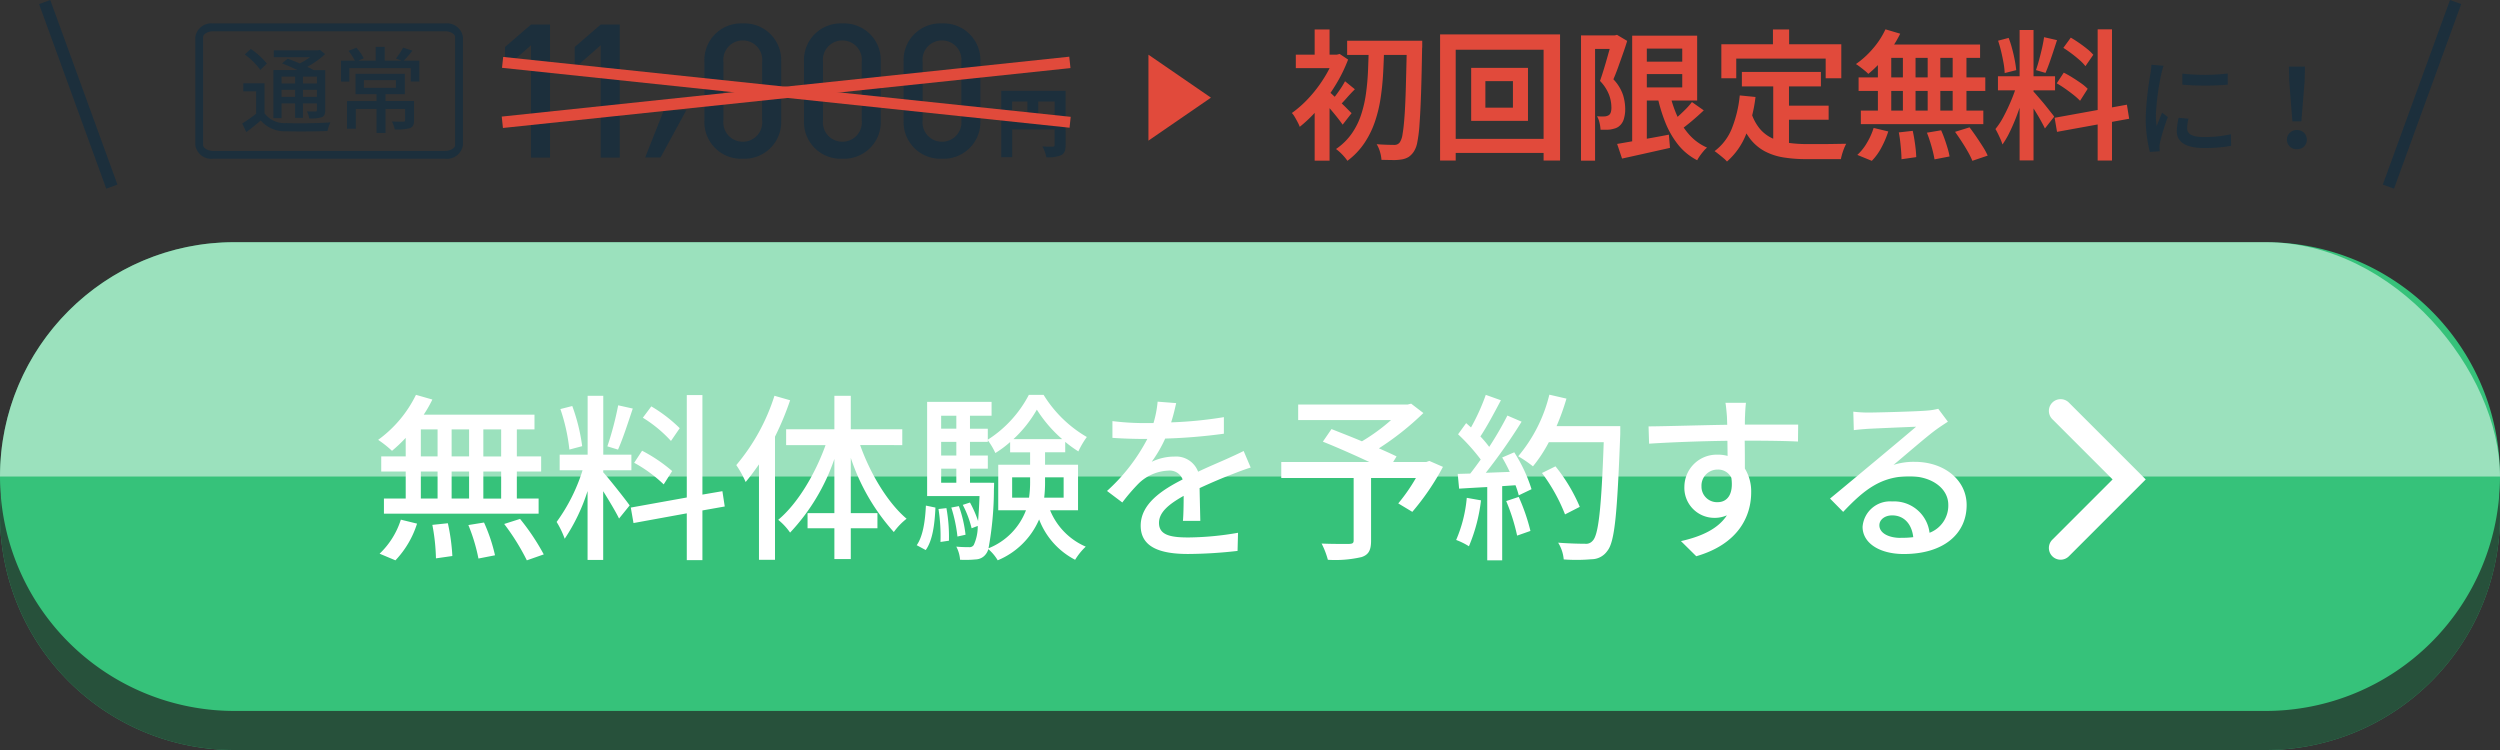
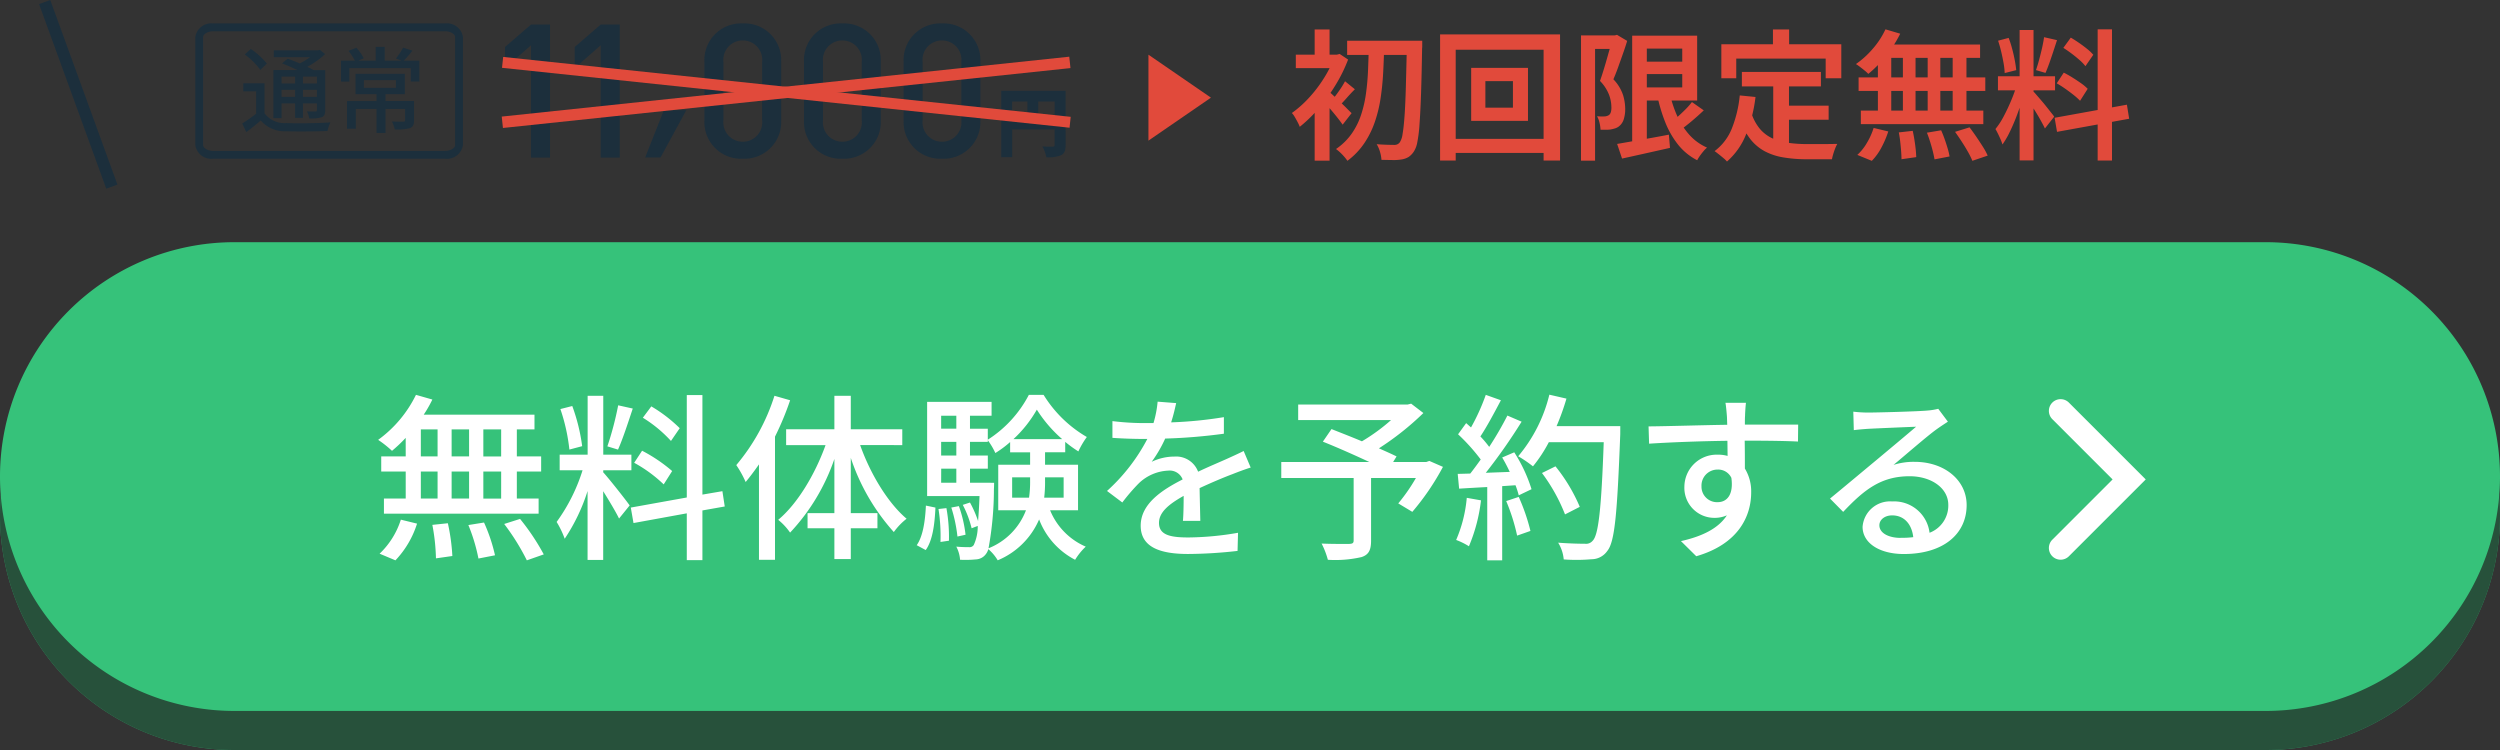
<svg xmlns="http://www.w3.org/2000/svg" width="320" height="96" viewBox="0 0 320 96">
  <rect x="0" y="0" width="320" height="96" fill="#333333" stroke="none" />
  <defs>
    <clipPath id="a">
-       <rect width="320" height="30" fill="#fff" stroke="#707070" stroke-width="1" />
-     </clipPath>
+       </clipPath>
  </defs>
  <g transform="translate(13665 -5048)">
    <path d="M30,0H290a30,30,0,0,1,0,60H30A30,30,0,0,1,30,0Z" transform="translate(-13665 5084)" fill="#36c27a" />
    <path d="M30,0H290a30,30,0,0,1,0,60H30A30,30,0,0,1,30,0Z" transform="translate(-13665 5084)" fill="#222" opacity="0.7" style="mix-blend-mode:multiply;isolation:isolate" />
    <path d="M30,0H290a30,30,0,0,1,0,60H30A30,30,0,0,1,30,0Z" transform="translate(-13665 5079)" fill="#36c27a" />
    <g transform="translate(-13665 5079)" opacity="0.5" clip-path="url(#a)" style="mix-blend-mode:soft-light;isolation:isolate">
      <rect width="320" height="60" rx="30" fill="#fff" />
    </g>
    <path d="M-100.22-13.935H-102.5v-3.457h2.282Zm0,5.393H-102.5V-12h2.282ZM-110.5-12h2.143v3.457H-110.5Zm6.176,0v3.457h-2.235V-12Zm-2.235-1.936v-3.457h2.235v3.457Zm-3.941-3.457h2.143v3.457H-110.5Zm-1.936,3.457h-3.134V-12h3.134v3.457h-2.788v1.936h19.8V-8.543h-2.788V-12H-95.1v-1.936h-3.111v-3.457h2.258v-1.89H-110.13a16.122,16.122,0,0,0,1.106-1.936l-2.1-.6a15.491,15.491,0,0,1-4.84,5.761,14.017,14.017,0,0,1,1.774,1.406,19.329,19.329,0,0,0,1.751-1.659Zm-1.314,13.3a12.118,12.118,0,0,0,2.765-4.7l-2.074-.507a10.28,10.28,0,0,1-2.719,4.356Zm4.724-4.54a25.465,25.465,0,0,1,.461,4.286l2.1-.3a25.574,25.574,0,0,0-.576-4.194Zm4.609.023a22.576,22.576,0,0,1,1.291,4.286l2.12-.415a21.341,21.341,0,0,0-1.406-4.194Zm4.586-.138a28.828,28.828,0,0,1,2.9,4.655l2.166-.76A28.9,28.9,0,0,0-97.8-5.939Zm22.469-12.26A18.589,18.589,0,0,0-81-20.342l-1.083,1.452a16.679,16.679,0,0,1,3.6,2.973Zm-.968,5.485a19.965,19.965,0,0,0-3.849-2.6l-1.014,1.544a17.635,17.635,0,0,1,3.779,2.765ZM-85.24-20.48a40.759,40.759,0,0,1-1.383,5.254l1.36.415c.6-1.314,1.291-3.457,1.89-5.254Zm-4.609,5.231a23.826,23.826,0,0,0-1.267-5.139L-92.638-20a23.83,23.83,0,0,1,1.152,5.185Zm2.7,3.088h3.6v-2h-3.6V-21.7h-2v7.536H-92.73v2H-89.8a22.772,22.772,0,0,1-3.319,6.614A11.462,11.462,0,0,1-92.085-3.4a23.937,23.937,0,0,0,2.927-6.107V-.684h2v-8.8c.761,1.221,1.636,2.673,2.028,3.5l1.36-1.682c-.484-.691-2.7-3.5-3.388-4.24ZM-71.6-7.529l-.3-1.959-2.558.438V-21.794h-2V-8.681l-7.167,1.291.346,1.982,6.821-1.244V-.661h2V-7.022ZM-65.237-21.7a25.833,25.833,0,0,1-4.886,8.872,13.437,13.437,0,0,1,1.2,2.166c.576-.691,1.129-1.429,1.705-2.258V-.707h2.051V-16.47a36.8,36.8,0,0,0,1.936-4.655Zm16.362,6.314v-2.028h-6.591V-21.7h-2.1v4.286h-6.176v2.028h5.047c-1.36,3.779-3.618,7.536-6.061,9.564a7.919,7.919,0,0,1,1.521,1.636,26,26,0,0,0,5.669-9.426v6.937H-61V-4.74h3.434V-.8h2.1V-4.74h3.411V-6.676h-3.411v-7.075a26.81,26.81,0,0,0,5.508,9.495,8.228,8.228,0,0,1,1.636-1.705c-2.374-2-4.632-5.715-5.946-9.426Zm3,13.435c.9-1.244,1.152-3.388,1.244-5.439l-1.221-.253c-.092,1.959-.369,3.918-1.175,5.07Zm1.636-5.254a22.585,22.585,0,0,1,.254,4.217l1.083-.161a20.778,20.778,0,0,0-.323-4.171Zm4.033-3.365v-1.8h2.281v-1.682H-40.21V-15.8h2.281v-.207a9.235,9.235,0,0,1,.968,1.636,13.379,13.379,0,0,0,1.89-1.406v1.314h2.558v1.59h-4.079v5.83h3.549a8.474,8.474,0,0,1-4.793,4.863,42.187,42.187,0,0,0,.691-7.6c.023-.23.023-.784.023-.784Zm-3.687-1.8h1.936v1.8H-43.9Zm1.936-3.434v1.751H-43.9V-15.8Zm0-3.342v1.659H-43.9v-1.659Zm7.305,3a15.739,15.739,0,0,0,3-3.779,16.989,16.989,0,0,0,3.249,3.779Zm6.43,4.886v2.6h-2.489A16.7,16.7,0,0,0-30.6-10.8v-.461Zm-6.591,2.6v-2.6h2.3v.438a13.855,13.855,0,0,1-.138,2.166Zm8.435,1.613v-5.83H-30.6v-1.59h2.581V-15.8a15.459,15.459,0,0,0,1.682,1.221,11.078,11.078,0,0,1,1.083-1.844,15.825,15.825,0,0,1-5.531-5.393h-1.89a15.032,15.032,0,0,1-5.254,5.738v-1.406H-40.21v-1.659h2.765v-1.774h-8.25V-8.865h6.706c-.046,1.314-.115,2.351-.184,3.2A14.268,14.268,0,0,0-40.21-8.036l-.922.3A13.092,13.092,0,0,1-40-4.74l.784-.3A5.7,5.7,0,0,1-39.726-2.6a.632.632,0,0,1-.6.277c-.3,0-.922,0-1.636-.069a4.291,4.291,0,0,1,.484,1.682,13.711,13.711,0,0,0,2.028-.046,1.663,1.663,0,0,0,1.267-.668,1.852,1.852,0,0,0,.323-.645,5.733,5.733,0,0,1,1.2,1.429,9.885,9.885,0,0,0,5.3-5.231A9.7,9.7,0,0,0-26.751-.707a8.057,8.057,0,0,1,1.36-1.682,8.6,8.6,0,0,1-4.563-4.655Zm-14.4,3.134a16.011,16.011,0,0,0-.853-3.664l-.968.184a18.8,18.8,0,0,1,.784,3.71Zm30.051-1.774c-.023-1.083-.069-2.9-.092-4.194,1.59-.737,3.065-1.36,4.24-1.8.691-.277,1.682-.645,2.3-.83l-.9-2.12c-.737.369-1.406.668-2.166,1.014-1.083.484-2.258.968-3.664,1.636a3,3,0,0,0-3.042-1.936,6.722,6.722,0,0,0-2.9.668,16.661,16.661,0,0,0,1.728-2.973,69.753,69.753,0,0,0,7.513-.622v-2.12a52.766,52.766,0,0,1-6.752.668c.323-.991.507-1.867.645-2.466l-2.374-.184a13.76,13.76,0,0,1-.53,2.742h-1.337a33.471,33.471,0,0,1-3.918-.253v2.143c1.267.092,2.858.138,3.8.138h.668a23.765,23.765,0,0,1-5.162,6.66l1.959,1.475a24.544,24.544,0,0,1,2.1-2.443,5.8,5.8,0,0,1,3.779-1.636,1.778,1.778,0,0,1,1.844,1.129c-2.627,1.337-5.37,3.111-5.37,5.923,0,2.835,2.65,3.618,6.061,3.618a58.059,58.059,0,0,0,6.337-.392L-5.9-4.164a38.43,38.43,0,0,1-6.337.6c-2.3,0-3.779-.3-3.779-1.867,0-1.337,1.221-2.374,3.157-3.457,0,1.129-.023,2.42-.092,3.2Zm29.314-7.674-.392.138h-4.24l.438-.714c-.6-.3-1.383-.645-2.258-1.037a36.09,36.09,0,0,0,5.692-4.517l-1.567-1.2-.461.115H1.8v1.982H13.693A24.174,24.174,0,0,1,9.96-15.871c-1.36-.576-2.742-1.106-3.895-1.567L4.959-15.825c1.8.714,4.079,1.728,5.946,2.6H-.364v2.051H8.9V-3.2c0,.346-.115.438-.553.461-.438,0-2.051.023-3.549-.046A10.43,10.43,0,0,1,5.6-.707a14.923,14.923,0,0,0,4.309-.346c.922-.3,1.221-.9,1.221-2.1v-8.02h5.738a22.732,22.732,0,0,1-2.258,3.249l1.8,1.083A31.867,31.867,0,0,0,20.331-12.6Zm4.793,4.724a17.416,17.416,0,0,1-1.36,5.393,9.007,9.007,0,0,1,1.636.807,21.338,21.338,0,0,0,1.544-5.877Zm5.047.415A24.886,24.886,0,0,1,29.825-3.8l1.705-.6a25.132,25.132,0,0,0-1.5-4.356ZM27.912-13.8a19.823,19.823,0,0,1,.968,1.844l-3.065.115A72.336,72.336,0,0,0,30.4-18.383l-1.821-.784a42.947,42.947,0,0,1-2.328,4.01,13.426,13.426,0,0,0-1.129-1.337c.83-1.244,1.8-3.065,2.627-4.632l-1.936-.691a26.574,26.574,0,0,1-1.89,4.171L23.3-18.2,22.266-16.77a24.8,24.8,0,0,1,2.9,3.226c-.461.645-.9,1.244-1.337,1.8L22.22-11.7,22.4-9.81c1.06-.069,2.281-.138,3.6-.207V-.638h1.913v-9.495l1.705-.115a11.61,11.61,0,0,1,.415,1.291l1.636-.784a19.474,19.474,0,0,0-2.212-4.724Zm15.118-4.01H34.872a30.512,30.512,0,0,0,1.267-3.526L33.95-21.84a19.282,19.282,0,0,1-3.987,7.882,16.02,16.02,0,0,1,1.89,1.291,17.913,17.913,0,0,0,2.028-3.088H40.91C40.611-7.3,40.242-3.888,39.5-3.15a1.1,1.1,0,0,1-.991.392c-.553,0-1.936-.023-3.434-.138a4.827,4.827,0,0,1,.714,2.143,22.028,22.028,0,0,0,3.549-.023,2.461,2.461,0,0,0,2.028-1.06c.968-1.175,1.267-4.77,1.659-14.933ZM37.845-7.483a21.741,21.741,0,0,0-3.111-5.185l-1.728.853a22.642,22.642,0,0,1,2.95,5.3ZM53.424-10.11a2.048,2.048,0,0,1,2.051-2.143,1.864,1.864,0,0,1,1.774,1.06c.3,2.166-.576,3.111-1.751,3.111A1.984,1.984,0,0,1,53.424-10.11Zm12.375-7.9H58.978c0-.461,0-.853.023-1.129,0-.323.069-1.36.115-1.659H56.489c.069.323.138,1.083.184,1.659.023.253.023.668.046,1.152-3.249.046-7.49.184-10.071.207l.069,2.212c2.835-.184,6.568-.323,10.025-.369L56.765-14a4.442,4.442,0,0,0-1.268-.161,4.133,4.133,0,0,0-4.263,4.1,3.838,3.838,0,0,0,3.849,3.987,3.839,3.839,0,0,0,1.59-.323c-1.106,1.705-3.2,2.7-5.877,3.3l1.959,1.936c5.416-1.567,7.029-5.139,7.029-8.181a5.6,5.6,0,0,0-.807-3.042c0-1.014,0-2.351-.023-3.572,3.319,0,5.462.046,6.821.115Zm13.113,14.5c-1.544,0-2.719-.622-2.719-1.613,0-.714.691-1.267,1.636-1.267,1.521,0,2.512,1.106,2.7,2.788A11.93,11.93,0,0,1,78.912-3.519Zm4.816-16.524a8.069,8.069,0,0,1-1.452.23c-1.244.115-6.407.253-7.6.253a16.434,16.434,0,0,1-1.821-.115L72.92-17.3c.507-.069,1.106-.115,1.682-.161,1.2-.069,5.093-.23,6.291-.277-1.152.991-3.779,3.18-5.047,4.24-1.337,1.106-4.194,3.5-5.969,4.955L71.56-6.837c2.7-2.858,4.863-4.563,8.5-4.563,2.788,0,4.955,1.521,4.955,3.664a3.727,3.727,0,0,1-2.4,3.572,4.562,4.562,0,0,0-4.793-4.01,3.525,3.525,0,0,0-3.779,3.249c0,2.051,2.12,3.48,5.277,3.48,5.116,0,8.043-2.6,8.043-6.268,0-3.18-2.835-5.531-6.66-5.531a8.493,8.493,0,0,0-2.7.392c1.613-1.337,4.379-3.756,5.554-4.586.415-.3.945-.645,1.406-.945Z" transform="translate(-13500.633 5120.359)" fill="#fff" />
    <path d="M12.409,13.909a1.5,1.5,0,0,1-1.5-1.5V1.5H0A1.5,1.5,0,0,1-1.5,0,1.5,1.5,0,0,1,0-1.5H13.909V12.409A1.5,1.5,0,0,1,12.409,13.909Z" transform="translate(-13401.242 5100.593) rotate(45)" fill="#fff" />
    <path d="M5.5,0,11,8H0Z" transform="translate(-13510 5055) rotate(90)" fill="#e14a3b" />
    <path d="M6.216-12.311V-14.5h2.1v2.191ZM2.877-14.5H4.829v2.191H2.877ZM9.718-15.88H1.48v8.5h1.4v-3.55H8.311v1.971c0,.172-.067.23-.249.23s-.813.01-1.311-.029a4.919,4.919,0,0,1,.5,1.387,4.219,4.219,0,0,0,1.885-.258c.44-.23.584-.6.584-1.311Z" transform="translate(-13538.32 5075.5)" fill="#1c2f3c" />
    <path d="M11.464-18.57V-35.6H9.025L5.7-32.73v2.7l3.325-2.918V-18.57Zm8.922,0V-35.6h-2.44l-3.325,2.87v2.7l3.325-2.918V-18.57Z" transform="translate(-13606.059 5086.744)" fill="#1c2f3c" />
    <path d="M12.881-23.462v-7.558A4.7,4.7,0,0,0,7.953-35.9a4.689,4.689,0,0,0-4.9,4.879v7.558a4.689,4.689,0,0,0,4.9,4.879A4.7,4.7,0,0,0,12.881-23.462Zm-2.44-.072a2.482,2.482,0,0,1-2.488,2.775A2.478,2.478,0,0,1,5.49-23.534v-7.415a2.478,2.478,0,0,1,2.464-2.775,2.482,2.482,0,0,1,2.488,2.775Zm15.189.072v-7.558A4.7,4.7,0,0,0,20.7-35.9a4.689,4.689,0,0,0-4.9,4.879v7.558a4.689,4.689,0,0,0,4.9,4.879A4.7,4.7,0,0,0,25.63-23.462Zm-2.44-.072A2.482,2.482,0,0,1,20.7-20.759a2.478,2.478,0,0,1-2.464-2.775v-7.415A2.478,2.478,0,0,1,20.7-33.723a2.482,2.482,0,0,1,2.488,2.775Zm15.189.072v-7.558A4.7,4.7,0,0,0,33.451-35.9a4.689,4.689,0,0,0-4.9,4.879v7.558a4.689,4.689,0,0,0,4.9,4.879A4.7,4.7,0,0,0,38.378-23.462Zm-2.44-.072a2.482,2.482,0,0,1-2.488,2.775,2.478,2.478,0,0,1-2.464-2.775v-7.415a2.478,2.478,0,0,1,2.464-2.775,2.482,2.482,0,0,1,2.488,2.775Z" transform="translate(-13577.889 5086.9)" fill="#1c2f3c" />
    <path d="M-.8-.633H1.171L4.462-6.68H1.592Z" transform="translate(-13581.619 5068.788)" fill="#1c2f3c" />
    <path d="M0,0H73.008V1.4H0Z" transform="matrix(0.995, 0.105, -0.105, 0.995, -13600.594, 5055.288)" fill="#e14a3b" />
    <path d="M0,0H73.009V1.466H0Z" transform="matrix(-0.995, 0.105, -0.105, -0.995, -13527.98, 5056.715)" fill="#e14a3b" />
    <path d="M1.732,1C1.393,1,1,1.561,1,2.284V31.972c0,.723.393,1.284.732,1.284H15.586c.338,0,.732-.561.732-1.284V2.284c0-.723-.393-1.284-.732-1.284H1.732m0-1H15.586a2.066,2.066,0,0,1,1.732,2.284V31.972a2.066,2.066,0,0,1-1.732,2.284H1.732A2.066,2.066,0,0,1,0,31.972V2.284A2.066,2.066,0,0,1,1.732,0Z" transform="translate(-13640 5068.317) rotate(-90)" fill="#1c2f3c" />
    <path d="M7.14-6.264v.876H5.412v-.876Zm2.8.876H8.148v-.876H9.936ZM8.148-3.672v-.9H9.936v.9Zm-2.736,0v-.9H7.14v.9Zm0,.84H7.14V-.984H8.148V-2.832H9.936v.84c0,.144-.048.192-.18.192s-.6.012-1.1-.012a3.059,3.059,0,0,1,.3.9,4.564,4.564,0,0,0,1.608-.156c.348-.156.432-.408.432-.912V-7.092H9.516c-.228-.132-.5-.276-.816-.42a11.864,11.864,0,0,0,2.292-1.632l-.672-.54-.228.06H4.416v.876H9.06a9.672,9.672,0,0,1-1.32.8c-.528-.228-1.08-.444-1.548-.612l-.72.6c.612.24,1.332.552,1.98.864H4.368V-.948H5.412Zm-1.884-5.1A9.519,9.519,0,0,0,1.476-9.8l-.78.7a9.233,9.233,0,0,1,2,1.98Zm-.3,2.52H.516V-4.38H2.16v2.868A18.717,18.717,0,0,1,.372-.264L.9.84c.672-.5,1.272-1,1.848-1.488A4,4,0,0,0,6,.732C7.392.78,9.912.756,11.292.7A5.551,5.551,0,0,1,11.652-.4c-1.524.108-4.284.144-5.64.084a3.156,3.156,0,0,1-2.784-1.26Zm12.72-.4h4.1v.984h-4.1Zm6.42,2.676H18.72v-.876h2.472V-6.624H14.88v2.616h2.688v.876h-3.78V.408h1.128V-2.124h2.652V.948H18.72V-2.124h2.5v1.44c0,.144-.048.18-.24.192-.168,0-.8,0-1.44-.024A4.747,4.747,0,0,1,19.908.5,6.2,6.2,0,0,0,21.84.336c.408-.168.528-.468.528-1.008ZM21.06-8.3a16.229,16.229,0,0,0,1.1-1.284l-1.188-.384A9.121,9.121,0,0,1,20.04-8.58l.72.276H18.612v-1.764H17.46V-8.3H15.228l.708-.312a6.442,6.442,0,0,0-.948-1.344l-1.008.4A8.3,8.3,0,0,1,14.8-8.3H13.02v2.676h1.068V-7.344h7.86v1.716h1.1V-8.3Z" transform="translate(-13634.371 5064.068)" fill="#1c2f3c" />
-     <path d="M7.434-13.788h8.352v1.818H7.434Zm7.65,0h1.962s0,.066,0,.2,0,.276,0,.432a3.175,3.175,0,0,1-.018.378Q16.974-9.36,16.893-7T16.7-3.141A17.859,17.859,0,0,1,16.416-.8,3.244,3.244,0,0,1,15.984.378a2.423,2.423,0,0,1-.693.72,2.437,2.437,0,0,1-.855.306,5.943,5.943,0,0,1-1.17.081q-.7-.009-1.44-.027a4.363,4.363,0,0,0-.18-1,3.892,3.892,0,0,0-.432-1q.738.054,1.35.072t.918.018a.823.823,0,0,0,.7-.342,2.456,2.456,0,0,0,.342-1.026q.144-.792.252-2.259t.171-3.735q.063-2.268.135-5.508Zm-4.878.846h1.962q-.036,1.638-.126,3.3t-.333,3.258a17.079,17.079,0,0,1-.747,3.042,11.6,11.6,0,0,1-1.35,2.7A9.267,9.267,0,0,1,7.47,1.584,6.036,6.036,0,0,0,6.8.774a5.742,5.742,0,0,0-.792-.7,7.845,7.845,0,0,0,2-1.953A9.267,9.267,0,0,0,9.216-4.293a15.385,15.385,0,0,0,.63-2.745q.2-1.44.261-2.934T10.206-12.942ZM3.276-6.12,5.184-8.406V1.566H3.276ZM.864-12.006H6.3v1.728H.864Zm2.412-3.222H5.184v4.158H3.276ZM5-7.362q.216.162.639.558t.909.855q.486.459.882.864t.576.567L6.858-3.042q-.234-.342-.6-.81t-.792-.972q-.423-.5-.8-.936T4-6.48Zm.774-4.644h.36l.342-.09,1.08.72a19.507,19.507,0,0,1-1.647,3.33A22.779,22.779,0,0,1,3.735-5.067a17.54,17.54,0,0,1-2.367,2.3,4.729,4.729,0,0,0-.27-.594Q.918-3.708.72-4.041a2.586,2.586,0,0,0-.36-.495A13.924,13.924,0,0,0,2.52-6.453a16.836,16.836,0,0,0,1.917-2.5,14.463,14.463,0,0,0,1.341-2.673ZM7.164-8.6l1.26,1.026Q7.866-7.02,7.38-6.462t-.9.954l-.9-.774q.378-.45.846-1.125A11.138,11.138,0,0,0,7.164-8.6Zm17.964-.018v3.4h3.528v-3.4ZM23.31-10.314h7.272v6.786H23.31ZM19.332-14.6H34.686V1.548H32.58V-12.636H21.33V1.548h-2ZM20.466-1.224h13.32v1.8H20.466ZM45-11.106h6.354v1.584H45ZM41.994-.576,43.9-.909q1.08-.189,2.295-.405t2.421-.45l.144,1.692-3.213.72q-1.611.36-2.925.648Zm1.926-13.86h1.872V-.2H43.92Zm1.08,0h7.236v8.3H45V-7.812h5.328V-12.78H45Zm3.69,7.2a15.021,15.021,0,0,0,.963,3.015,9.44,9.44,0,0,0,1.566,2.457A6.615,6.615,0,0,0,53.5-.108a3.8,3.8,0,0,0-.459.468q-.243.288-.459.594a4.4,4.4,0,0,0-.342.558,7.508,7.508,0,0,1-2.448-2,11.385,11.385,0,0,1-1.647-2.88,20.623,20.623,0,0,1-1.053-3.6Zm2.88,1.3,1.512,1.062q-.756.72-1.593,1.422T49.95-2.268L48.762-3.2q.432-.36.954-.828t1.017-.963A9.392,9.392,0,0,0,51.57-5.94Zm-14.2-8.532h4.518v1.728H39.168V1.566h-1.8Zm3.978,0h.342l.288-.072,1.3.774q-.234.774-.54,1.638t-.612,1.719q-.306.855-.612,1.557a5.414,5.414,0,0,1,1.233,2.007,6.173,6.173,0,0,1,.279,1.737,4.315,4.315,0,0,1-.2,1.422,1.839,1.839,0,0,1-.63.882,1.54,1.54,0,0,1-.486.243,5.411,5.411,0,0,1-.558.135,4.59,4.59,0,0,1-.6.036H39.87a5.356,5.356,0,0,0-.126-.873,2.821,2.821,0,0,0-.324-.855q.288.018.522.027a3.035,3.035,0,0,0,.414-.009,1.02,1.02,0,0,0,.306-.045,1.36,1.36,0,0,0,.27-.117.716.716,0,0,0,.261-.405,2.1,2.1,0,0,0,.063-.675,4.678,4.678,0,0,0-.288-1.5A5.285,5.285,0,0,0,39.8-8.64q.216-.612.441-1.341t.432-1.458q.207-.729.387-1.368t.288-1.089ZM57.96-9.792H68.076v1.854H57.96ZM63-5.472h6.066v1.8H63ZM61.974-8.748H63.99V.072L61.974-.18ZM57.69-6.786l2.016.2a18.9,18.9,0,0,1-1.233,4.842,9.005,9.005,0,0,1-2.421,3.42,3.375,3.375,0,0,0-.441-.432q-.3-.252-.612-.5T54.468.342a6.724,6.724,0,0,0,2.223-2.934A15.469,15.469,0,0,0,57.69-6.786Zm1.494,2.268a5.945,5.945,0,0,0,1.125,2.061A4.63,4.63,0,0,0,61.92-1.269a7.556,7.556,0,0,0,2.025.558,17.169,17.169,0,0,0,2.349.153h1.818q.594,0,1.206-.009l1.143-.018q.531-.009.855-.009a4.467,4.467,0,0,0-.27.576q-.144.36-.252.729t-.162.657H66.186A17.973,17.973,0,0,1,63.3,1.152,7.747,7.747,0,0,1,60.9.369,5.968,5.968,0,0,1,59-1.251a9.271,9.271,0,0,1-1.4-2.727Zm2.754-10.71h2.07v3.186h-2.07Zm-6.606,1.89H70.686v4.356h-2V-11.5H57.24v2.52H55.332Zm21.006-1.908,1.89.558a14.76,14.76,0,0,1-1.152,1.944,16.715,16.715,0,0,1-1.422,1.773A14.415,14.415,0,0,1,74.142-9.54a4.263,4.263,0,0,0-.459-.423q-.3-.243-.594-.468t-.531-.369a11.425,11.425,0,0,0,2.169-1.971A10.47,10.47,0,0,0,76.338-15.246ZM76.05-13.3h12.4v1.71H75.564ZM72.9-9.09H89.118v1.728H72.9Zm.288,4.248H88.866v1.728H73.188ZM78.57-12.69h1.62v8.73H78.57Zm-3.2,0h1.71v8.766h-1.71Zm6.372,0h1.62v8.766h-1.62Zm3.2,0h1.764v8.766H84.942ZM78.048-2.052l1.782-.2q.18.81.306,1.764a15.991,15.991,0,0,1,.144,1.6l-1.89.27q0-.432-.045-1.026T78.228-.864Q78.156-1.494,78.048-2.052Zm3.6.036,1.818-.306q.234.522.45,1.134T84.3,0a8.229,8.229,0,0,1,.243,1.026L82.62,1.4a15.285,15.285,0,0,0-.378-1.629Q81.972-1.188,81.648-2.016Zm3.6-.108L87.1-2.7q.414.54.864,1.2t.846,1.287A8.388,8.388,0,0,1,89.424.918l-1.962.666A9.324,9.324,0,0,0,86.9.441q-.36-.639-.8-1.314T85.248-2.124Zm-10.422-.5,1.872.45a12.03,12.03,0,0,1-.873,2.052,7.2,7.2,0,0,1-1.233,1.71L72.738.828A6.467,6.467,0,0,0,73.953-.693,8.817,8.817,0,0,0,74.826-2.628ZM93.51-15.156h1.782V1.53H93.51ZM90.738-9.234h7.308v1.8H90.738Zm2.448.954,1.08.522q-.234.918-.549,1.917t-.7,1.98q-.387.981-.819,1.854a10.945,10.945,0,0,1-.882,1.5,5.638,5.638,0,0,0-.243-.657q-.153-.351-.324-.7t-.333-.621A9.517,9.517,0,0,0,91.5-4.158q.531-1.008.981-2.1A16.747,16.747,0,0,0,93.186-8.28Zm2.088.99q.144.144.423.468l.621.72q.342.4.666.81t.585.738q.261.324.369.486L96.75-2.556q-.18-.378-.477-.918T95.616-4.6q-.36-.585-.684-1.1t-.558-.819Zm-4.518-6.5,1.35-.36a13.135,13.135,0,0,1,.45,1.4q.2.747.333,1.449t.189,1.278L91.6-9.648a9.243,9.243,0,0,0-.144-1.278q-.126-.72-.306-1.476T90.756-13.788Zm5.886-.45,1.656.378q-.234.72-.486,1.485t-.5,1.467q-.252.7-.486,1.242l-1.224-.36q.2-.558.4-1.3t.378-1.512Q96.552-13.608,96.642-14.238Zm6.858-1.008h1.836V1.548H103.5ZM97.992-3.924,107.244-5.6l.288,1.8L98.3-2.124Zm1.116-8.946.954-1.314q.522.306,1.071.684t1.035.774a5.833,5.833,0,0,1,.774.738l-1.008,1.458a5.37,5.37,0,0,0-.738-.774q-.468-.414-1.017-.828T99.108-12.87Zm-.846,4.536.9-1.368q.54.27,1.116.63t1.1.729a5.7,5.7,0,0,1,.846.711L101.25-6.1a8.158,8.158,0,0,0-.81-.729q-.5-.4-1.071-.8T98.262-8.334Z" transform="translate(-13500 5067)" fill="#e14a3b" />
-     <path d="M6.342-9.576v1.414a35,35,0,0,0,5.81,0V-9.59A25.98,25.98,0,0,1,6.342-9.576ZM5.866-3.92a8.481,8.481,0,0,0-.238,1.708C5.628-.868,6.72-.056,9.072-.056a18.76,18.76,0,0,0,3.514-.28L12.558-1.82A15.582,15.582,0,0,1,9.1-1.456c-1.68,0-2.142-.49-2.142-1.12a5.267,5.267,0,0,1,.168-1.232ZM2.38-10.71a10.281,10.281,0,0,1-.126,1.148,39.437,39.437,0,0,0-.6,5.53A17.312,17.312,0,0,0,2.184.448L3.444.364C3.43.2,3.416-.014,3.416-.154a2.554,2.554,0,0,1,.07-.63A27.439,27.439,0,0,1,4.48-4.018l-.728-.56c-.21.5-.49,1.176-.7,1.736a10.314,10.314,0,0,1-.1-1.456A32.827,32.827,0,0,1,3.64-9.52c.056-.252.2-.8.294-1.064ZM20.426-3.472h1.148l.42-5.152.042-1.848H19.978l.042,1.848ZM21,.1A1.215,1.215,0,0,0,22.274-1.12,1.226,1.226,0,0,0,21-2.352,1.226,1.226,0,0,0,19.726-1.12,1.215,1.215,0,0,0,21,.1Z" transform="translate(-13392 5067)" fill="#1c2f3c" />
+     <path d="M7.434-13.788h8.352v1.818H7.434Zm7.65,0h1.962s0,.066,0,.2,0,.276,0,.432a3.175,3.175,0,0,1-.018.378Q16.974-9.36,16.893-7T16.7-3.141A17.859,17.859,0,0,1,16.416-.8,3.244,3.244,0,0,1,15.984.378a2.423,2.423,0,0,1-.693.72,2.437,2.437,0,0,1-.855.306,5.943,5.943,0,0,1-1.17.081q-.7-.009-1.44-.027a4.363,4.363,0,0,0-.18-1,3.892,3.892,0,0,0-.432-1q.738.054,1.35.072t.918.018a.823.823,0,0,0,.7-.342,2.456,2.456,0,0,0,.342-1.026q.144-.792.252-2.259t.171-3.735q.063-2.268.135-5.508Zm-4.878.846h1.962q-.036,1.638-.126,3.3t-.333,3.258a17.079,17.079,0,0,1-.747,3.042,11.6,11.6,0,0,1-1.35,2.7A9.267,9.267,0,0,1,7.47,1.584,6.036,6.036,0,0,0,6.8.774a5.742,5.742,0,0,0-.792-.7,7.845,7.845,0,0,0,2-1.953A9.267,9.267,0,0,0,9.216-4.293a15.385,15.385,0,0,0,.63-2.745q.2-1.44.261-2.934T10.206-12.942ZM3.276-6.12,5.184-8.406V1.566H3.276ZM.864-12.006H6.3v1.728H.864Zm2.412-3.222H5.184v4.158H3.276ZM5-7.362q.216.162.639.558t.909.855q.486.459.882.864t.576.567L6.858-3.042q-.234-.342-.6-.81t-.792-.972q-.423-.5-.8-.936T4-6.48Zm.774-4.644h.36l.342-.09,1.08.72a19.507,19.507,0,0,1-1.647,3.33A22.779,22.779,0,0,1,3.735-5.067a17.54,17.54,0,0,1-2.367,2.3,4.729,4.729,0,0,0-.27-.594Q.918-3.708.72-4.041a2.586,2.586,0,0,0-.36-.495A13.924,13.924,0,0,0,2.52-6.453a16.836,16.836,0,0,0,1.917-2.5,14.463,14.463,0,0,0,1.341-2.673ZM7.164-8.6l1.26,1.026Q7.866-7.02,7.38-6.462t-.9.954l-.9-.774q.378-.45.846-1.125A11.138,11.138,0,0,0,7.164-8.6Zm17.964-.018v3.4h3.528v-3.4ZM23.31-10.314h7.272v6.786H23.31ZM19.332-14.6H34.686V1.548H32.58V-12.636H21.33V1.548h-2ZM20.466-1.224h13.32v1.8H20.466ZM45-11.106h6.354v1.584H45ZM41.994-.576,43.9-.909q1.08-.189,2.295-.405t2.421-.45l.144,1.692-3.213.72q-1.611.36-2.925.648Zm1.926-13.86h1.872V-.2H43.92Zm1.08,0h7.236v8.3H45V-7.812h5.328V-12.78H45Zm3.69,7.2a15.021,15.021,0,0,0,.963,3.015,9.44,9.44,0,0,0,1.566,2.457A6.615,6.615,0,0,0,53.5-.108a3.8,3.8,0,0,0-.459.468q-.243.288-.459.594a4.4,4.4,0,0,0-.342.558,7.508,7.508,0,0,1-2.448-2,11.385,11.385,0,0,1-1.647-2.88,20.623,20.623,0,0,1-1.053-3.6Zm2.88,1.3,1.512,1.062q-.756.72-1.593,1.422T49.95-2.268L48.762-3.2q.432-.36.954-.828t1.017-.963A9.392,9.392,0,0,0,51.57-5.94Zm-14.2-8.532h4.518v1.728H39.168V1.566h-1.8Zm3.978,0h.342l.288-.072,1.3.774q-.234.774-.54,1.638t-.612,1.719q-.306.855-.612,1.557a5.414,5.414,0,0,1,1.233,2.007,6.173,6.173,0,0,1,.279,1.737,4.315,4.315,0,0,1-.2,1.422,1.839,1.839,0,0,1-.63.882,1.54,1.54,0,0,1-.486.243,5.411,5.411,0,0,1-.558.135,4.59,4.59,0,0,1-.6.036H39.87a5.356,5.356,0,0,0-.126-.873,2.821,2.821,0,0,0-.324-.855q.288.018.522.027a3.035,3.035,0,0,0,.414-.009,1.02,1.02,0,0,0,.306-.045,1.36,1.36,0,0,0,.27-.117.716.716,0,0,0,.261-.405,2.1,2.1,0,0,0,.063-.675,4.678,4.678,0,0,0-.288-1.5A5.285,5.285,0,0,0,39.8-8.64q.216-.612.441-1.341t.432-1.458q.207-.729.387-1.368t.288-1.089ZM57.96-9.792H68.076v1.854H57.96ZM63-5.472h6.066v1.8H63ZM61.974-8.748H63.99V.072L61.974-.18ZM57.69-6.786l2.016.2a18.9,18.9,0,0,1-1.233,4.842,9.005,9.005,0,0,1-2.421,3.42,3.375,3.375,0,0,0-.441-.432q-.3-.252-.612-.5T54.468.342a6.724,6.724,0,0,0,2.223-2.934A15.469,15.469,0,0,0,57.69-6.786Zm1.494,2.268a5.945,5.945,0,0,0,1.125,2.061A4.63,4.63,0,0,0,61.92-1.269a7.556,7.556,0,0,0,2.025.558,17.169,17.169,0,0,0,2.349.153h1.818q.594,0,1.206-.009q.531-.009.855-.009a4.467,4.467,0,0,0-.27.576q-.144.36-.252.729t-.162.657H66.186A17.973,17.973,0,0,1,63.3,1.152,7.747,7.747,0,0,1,60.9.369,5.968,5.968,0,0,1,59-1.251a9.271,9.271,0,0,1-1.4-2.727Zm2.754-10.71h2.07v3.186h-2.07Zm-6.606,1.89H70.686v4.356h-2V-11.5H57.24v2.52H55.332Zm21.006-1.908,1.89.558a14.76,14.76,0,0,1-1.152,1.944,16.715,16.715,0,0,1-1.422,1.773A14.415,14.415,0,0,1,74.142-9.54a4.263,4.263,0,0,0-.459-.423q-.3-.243-.594-.468t-.531-.369a11.425,11.425,0,0,0,2.169-1.971A10.47,10.47,0,0,0,76.338-15.246ZM76.05-13.3h12.4v1.71H75.564ZM72.9-9.09H89.118v1.728H72.9Zm.288,4.248H88.866v1.728H73.188ZM78.57-12.69h1.62v8.73H78.57Zm-3.2,0h1.71v8.766h-1.71Zm6.372,0h1.62v8.766h-1.62Zm3.2,0h1.764v8.766H84.942ZM78.048-2.052l1.782-.2q.18.81.306,1.764a15.991,15.991,0,0,1,.144,1.6l-1.89.27q0-.432-.045-1.026T78.228-.864Q78.156-1.494,78.048-2.052Zm3.6.036,1.818-.306q.234.522.45,1.134T84.3,0a8.229,8.229,0,0,1,.243,1.026L82.62,1.4a15.285,15.285,0,0,0-.378-1.629Q81.972-1.188,81.648-2.016Zm3.6-.108L87.1-2.7q.414.54.864,1.2t.846,1.287A8.388,8.388,0,0,1,89.424.918l-1.962.666A9.324,9.324,0,0,0,86.9.441q-.36-.639-.8-1.314T85.248-2.124Zm-10.422-.5,1.872.45a12.03,12.03,0,0,1-.873,2.052,7.2,7.2,0,0,1-1.233,1.71L72.738.828A6.467,6.467,0,0,0,73.953-.693,8.817,8.817,0,0,0,74.826-2.628ZM93.51-15.156h1.782V1.53H93.51ZM90.738-9.234h7.308v1.8H90.738Zm2.448.954,1.08.522q-.234.918-.549,1.917t-.7,1.98q-.387.981-.819,1.854a10.945,10.945,0,0,1-.882,1.5,5.638,5.638,0,0,0-.243-.657q-.153-.351-.324-.7t-.333-.621A9.517,9.517,0,0,0,91.5-4.158q.531-1.008.981-2.1A16.747,16.747,0,0,0,93.186-8.28Zm2.088.99q.144.144.423.468l.621.72q.342.4.666.81t.585.738q.261.324.369.486L96.75-2.556q-.18-.378-.477-.918T95.616-4.6q-.36-.585-.684-1.1t-.558-.819Zm-4.518-6.5,1.35-.36a13.135,13.135,0,0,1,.45,1.4q.2.747.333,1.449t.189,1.278L91.6-9.648a9.243,9.243,0,0,0-.144-1.278q-.126-.72-.306-1.476T90.756-13.788Zm5.886-.45,1.656.378q-.234.72-.486,1.485t-.5,1.467q-.252.7-.486,1.242l-1.224-.36q.2-.558.4-1.3t.378-1.512Q96.552-13.608,96.642-14.238Zm6.858-1.008h1.836V1.548H103.5ZM97.992-3.924,107.244-5.6l.288,1.8L98.3-2.124Zm1.116-8.946.954-1.314q.522.306,1.071.684t1.035.774a5.833,5.833,0,0,1,.774.738l-1.008,1.458a5.37,5.37,0,0,0-.738-.774q-.468-.414-1.017-.828T99.108-12.87Zm-.846,4.536.9-1.368q.54.27,1.116.63t1.1.729a5.7,5.7,0,0,1,.846.711L101.25-6.1a8.158,8.158,0,0,0-.81-.729q-.5-.4-1.071-.8T98.262-8.334Z" transform="translate(-13500 5067)" fill="#e14a3b" />
    <path d="M0,0H1.524V25.146H0Z" transform="translate(-13660 5048.521) rotate(-20)" fill="#1c2f3c" />
-     <path d="M0,0H1.524V25.146H0Z" transform="translate(-13358.568 5072.151) rotate(-160)" fill="#1c2f3c" />
  </g>
</svg>